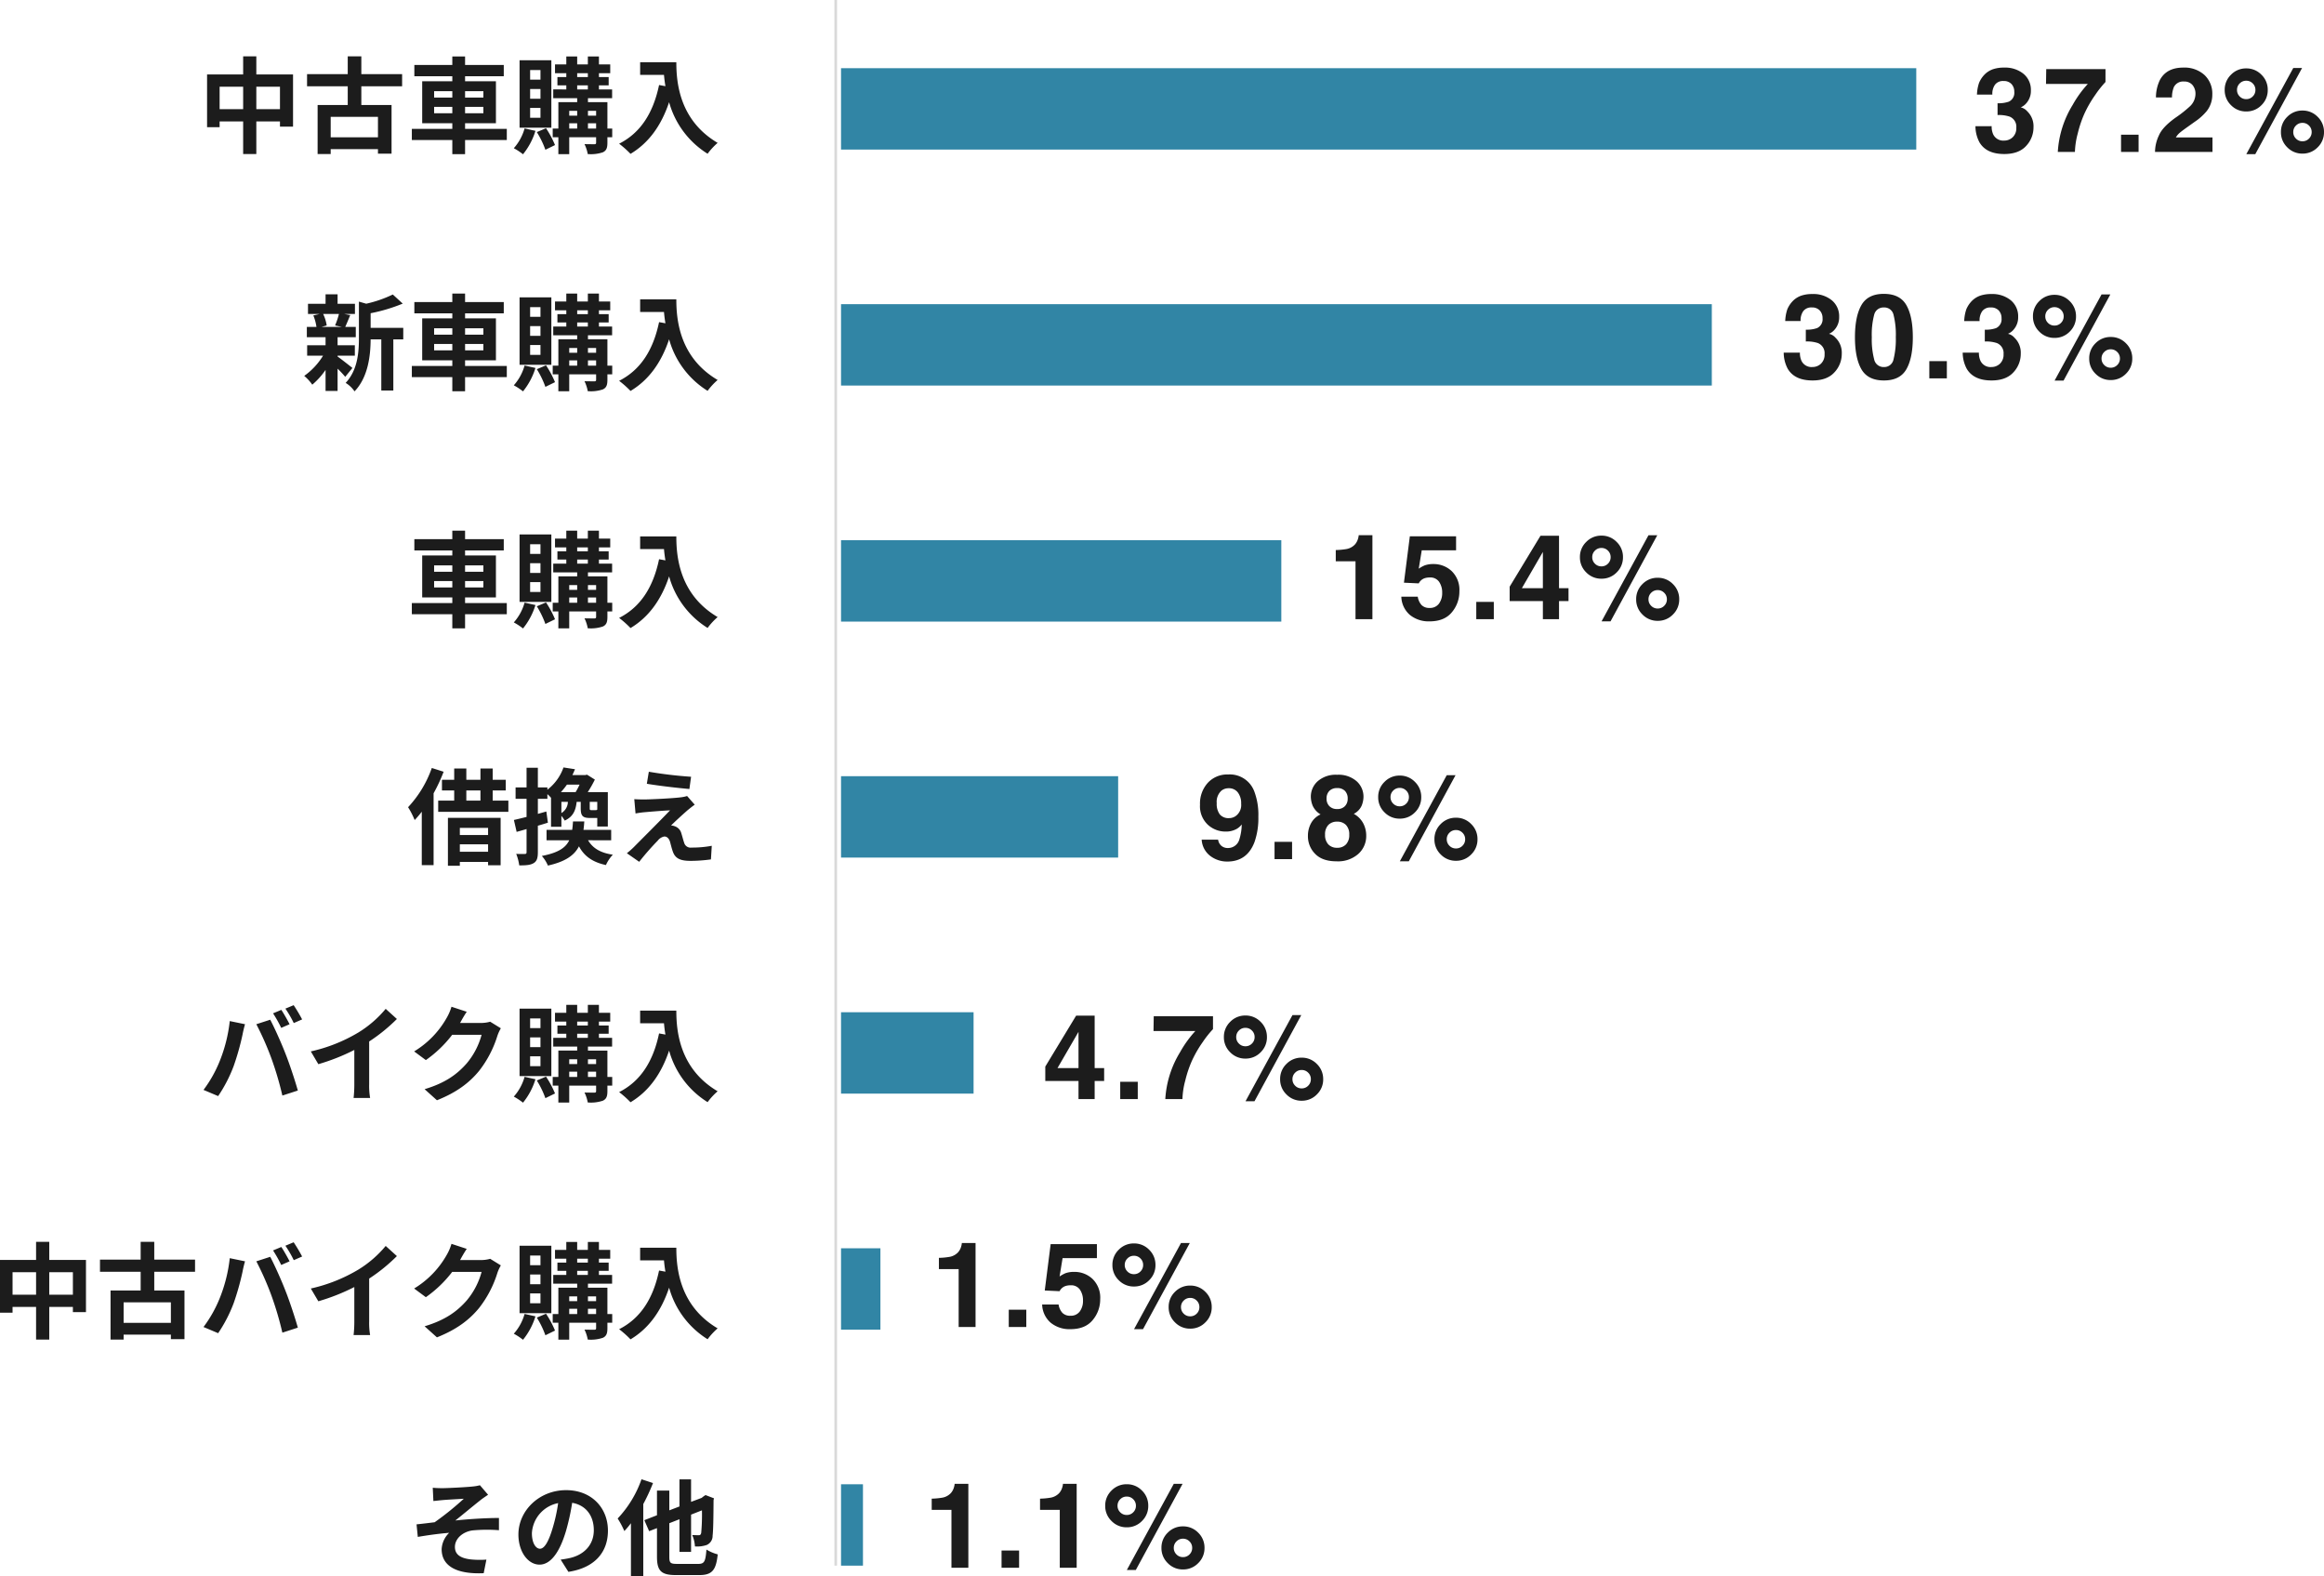
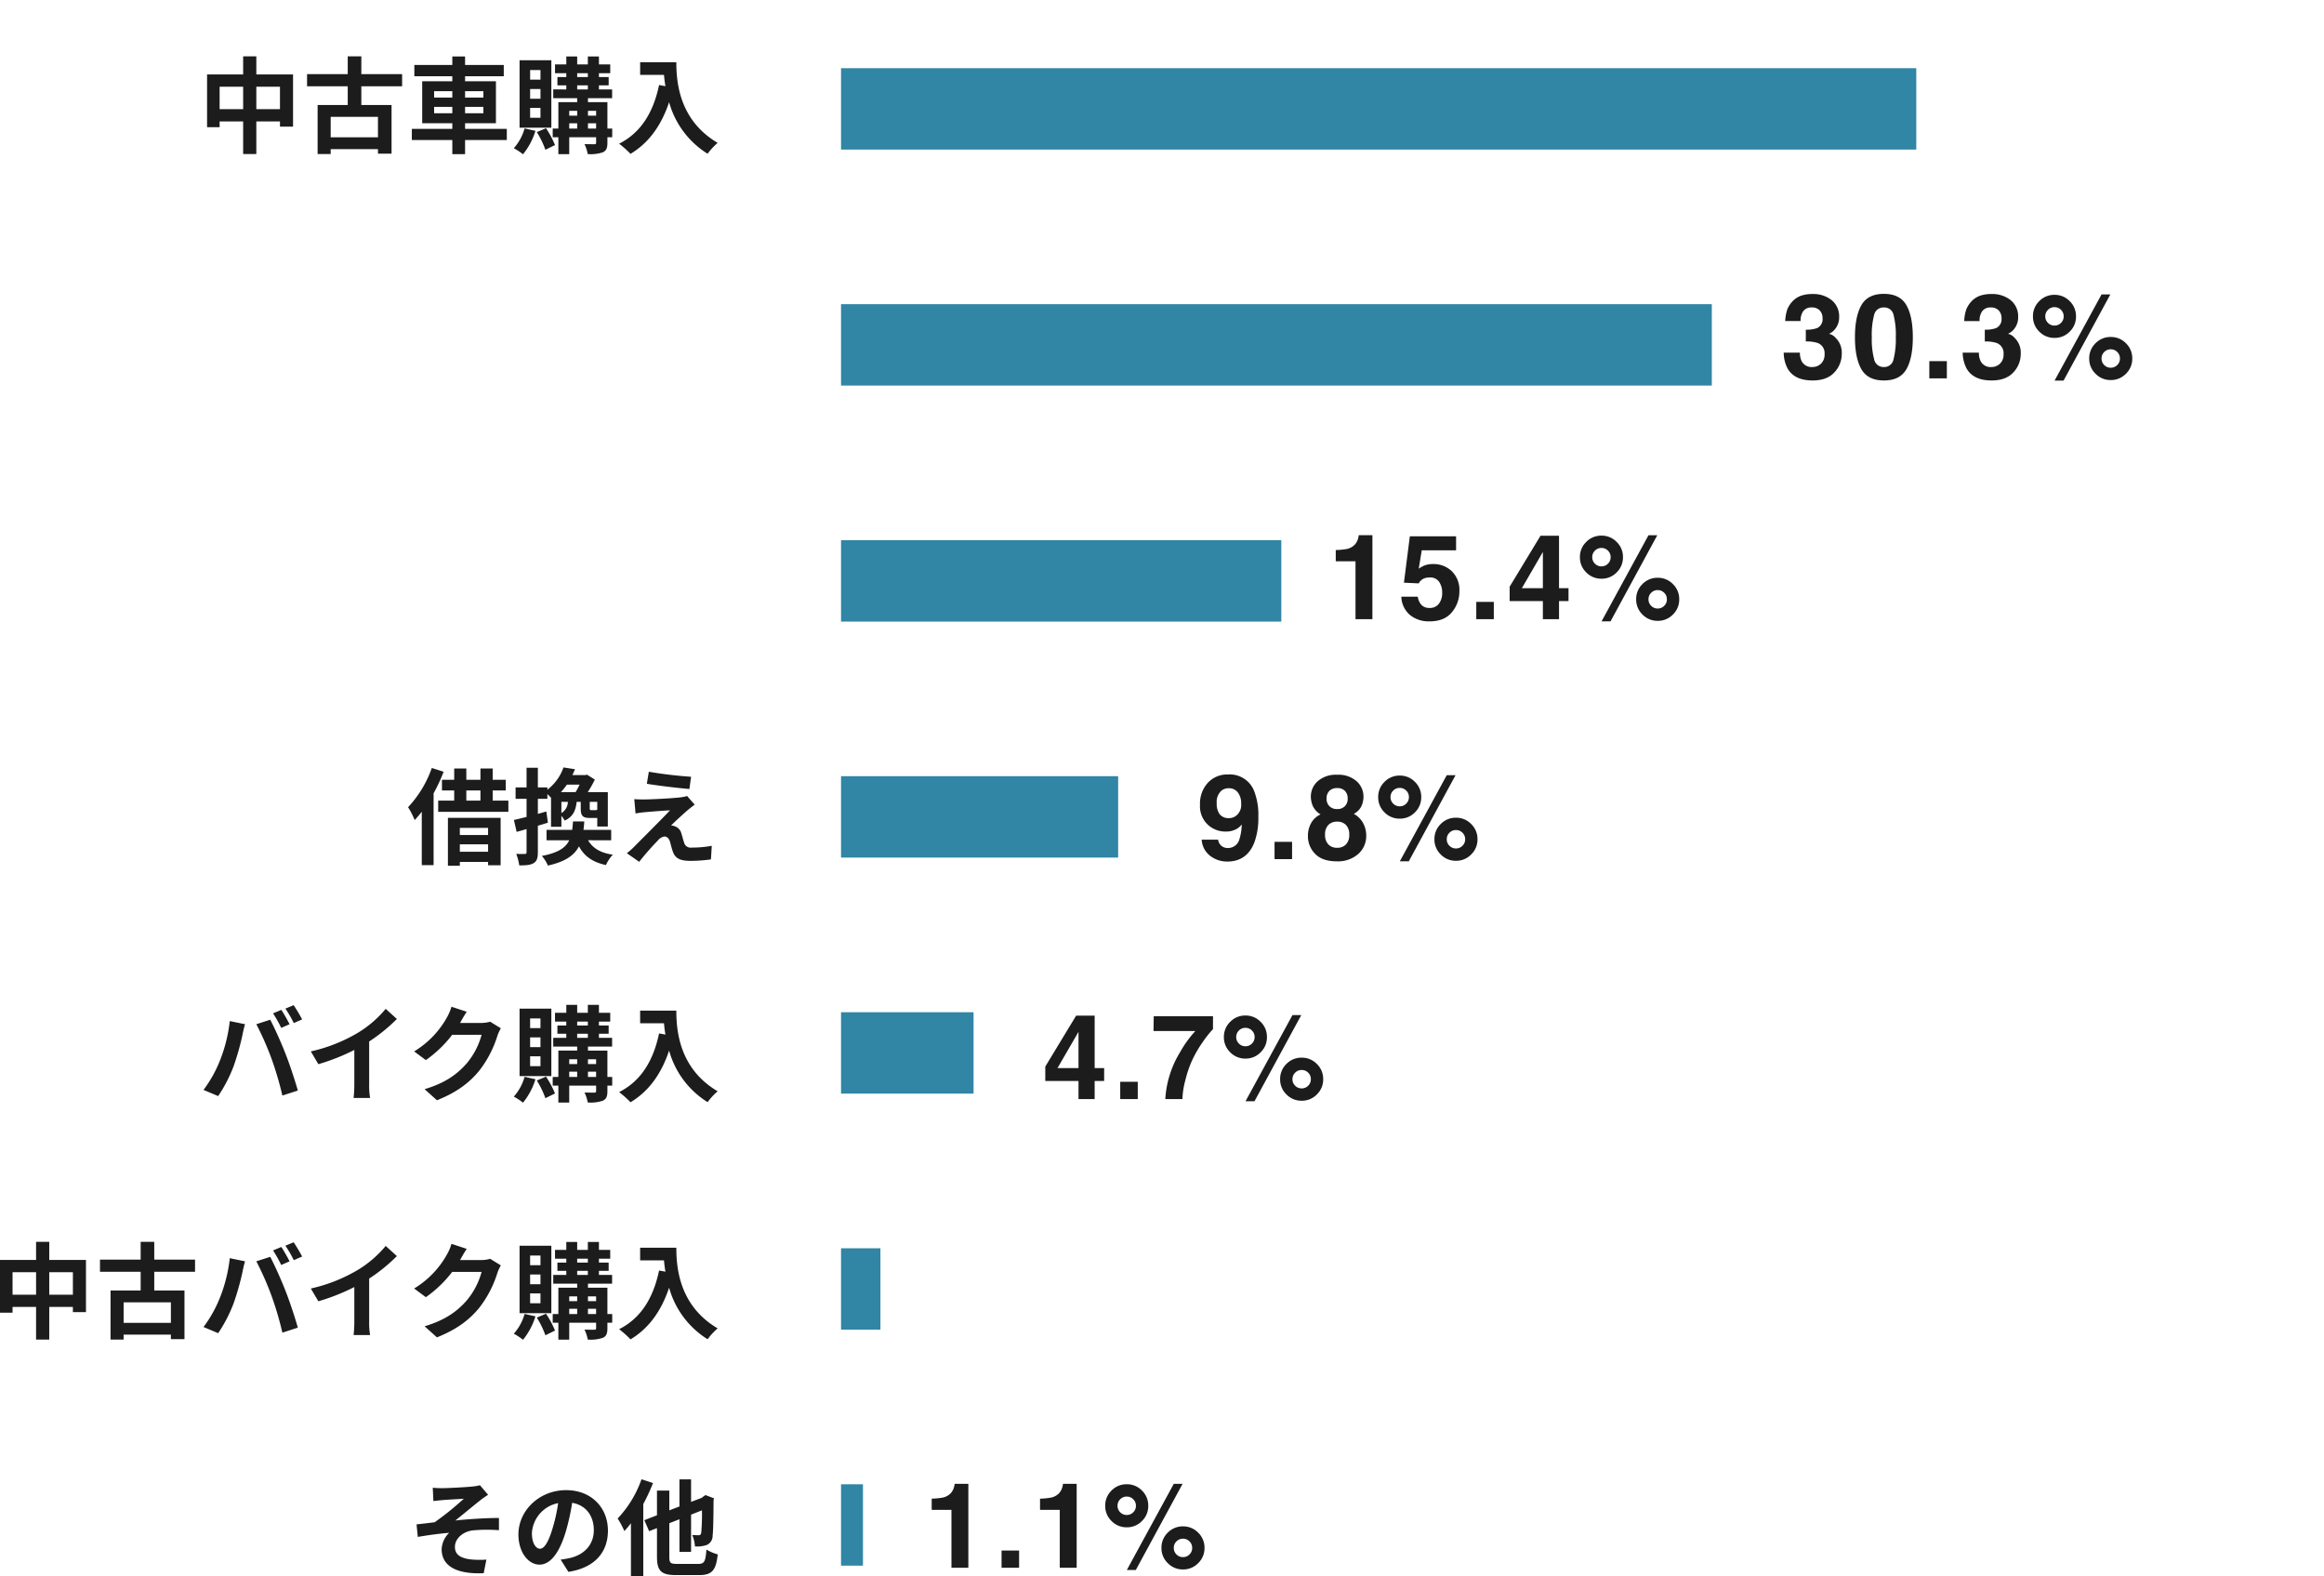
<svg xmlns="http://www.w3.org/2000/svg" width="666.66" height="452.124" viewBox="0 0 666.66 452.124">
  <g data-name="グループ 4614">
-     <path data-name="パス 338" d="M0 246.028V-203" transform="translate(239.734 203)" style="fill:none;stroke:#d9d9d9;stroke-linejoin:round;stroke-width:.75px" />
-   </g>
-   <path data-name="パス 7655" d="M-109.47-19.53a22.424 22.424 0 0 1-1.11 3.3l1.98.42h-5.88l1.5-.42a11.829 11.829 0 0 0-1.02-3.3zm-.39 11.97h4.95v-3h-4.95v-2.31h5.22v-2.94h-3.03c.42-.9.9-2.1 1.44-3.39l-1.74-.33h3.09v-2.91h-4.98v-2.73h-3.45v2.73h-5.04v2.91h3.36l-1.83.42a13.525 13.525 0 0 1 .9 3.3h-2.76v2.94h5.37v2.31h-5.28v3h4.56a19.683 19.683 0 0 1-5.4 5.79 13.185 13.185 0 0 1 2.31 2.52 21.191 21.191 0 0 0 3.81-4.23v6.03h3.45v-6.39a28.075 28.075 0 0 1 2.19 2.34l2.07-2.55c-.69-.54-3.18-2.52-4.26-3.27zm18.84-7.98h-9.36v-4.2a48.615 48.615 0 0 0 9.21-2.76l-2.85-2.61a35 35 0 0 1-7.62 2.64l-2.1-.6v10.41c0 4.14-.36 9.24-3.81 12.9A8.221 8.221 0 0 1-105 2.67c3.96-4.11 4.59-10.44 4.62-14.91h3.06V2.43h3.45v-14.67h2.85zm8.85 6.45v-1.83h5.22v1.83zm0-6.33h5.22v1.83h-5.22zm14.13 0v1.83h-5.25v-1.83zm0 6.33h-5.25v-1.83h5.25zm6.72 4.47h-11.97v-1.62h8.85v-12.03h-8.85v-1.44h11.1v-3.24h-11.1v-2.43h-3.66v2.43h-10.89v3.24h10.89v1.44h-8.64v12.03h8.64v1.62h-11.61v3.21h11.61v4.05h3.66v-4.05h11.97zm9.66-14.1h-2.97v-2.76h2.97zm0 5.46h-2.97v-2.79h2.97zm0 5.46h-2.97v-2.82h2.97zm3.12-16.5h-9.12v19.35h9.12zm-7.68 19.56A14.231 14.231 0 0 1-59.31.93a18.266 18.266 0 0 1 2.64 1.74 19.86 19.86 0 0 0 3.57-6.72zm3.51 1.05a26 26 0 0 1 2.46 5.07l2.76-1.35a27.368 27.368 0 0 0-2.58-4.83zm14.67-1.02v-1.5h2.34v1.5zm-5.37-1.5h2.28v1.5h-2.28zm2.28-3.57v1.38h-2.28v-1.38zm5.43 0v1.38h-2.34v-1.38zm-5.43-7.32h3.06v1.17h-3.06zm0-3.48h3.06v1.11h-3.06zm10.05 15.87h-1.38v-7.56h-5.58v-1.14h6.93v-2.52h-3.78v-1.17h2.79v-2.37h-2.79v-1.11h3.24v-2.52h-3.24v-2.28h-3.18v2.28h-3.06v-2.28h-3.12v2.28h-3.24v2.52h3.24v1.11h-2.55v2.37h2.55v1.17H-48v2.52h6.87v1.14h-5.4v7.56h-1.62v2.49h1.62v4.86h3.12v-4.86h7.71v1.56c0 .33-.12.45-.51.45-.36 0-1.65 0-2.82-.03a10.933 10.933 0 0 1 .93 2.85 10.724 10.724 0 0 0 4.35-.51c.99-.48 1.29-1.23 1.29-2.73v-1.59h1.38zm8.01-19.02v3.63h6.84c.09 1.02.21 2.1.42 3.24l-1.83-.33C-19.29-9.3-22.86-3.51-29.1-.36a28.494 28.494 0 0 1 3.27 2.91c5.22-3.12 8.82-8.1 11.07-14.82A25.348 25.348 0 0 0-3.72 2.52 19.207 19.207 0 0 1-.84-.6c-11.04-6.51-11.85-17.46-11.85-23.13z" transform="translate(206.7 109.574)" style="fill:#1c1c1c" />
+     </g>
  <path data-name="パス 7654" d="M-133.17-10.26v-6.45h6.78v6.45zm-10.53 0v-6.45h6.75v6.45zm10.53-9.96v-5.19h-3.78v5.19h-10.35V-5.1h3.6v-1.65h6.75v9.36h3.78v-9.36h6.78v1.5h3.75v-14.97zm34.89 18.03h-13.56v-5.88h13.56zm6.93-14.64v-3.48h-11.7v-5.1h-3.9v5.1h-11.67v3.48h11.67v5.37h-8.64V2.61h3.75V1.2h13.56v1.29h3.9v-13.95h-8.67v-5.37zm9.18 7.74v-1.83h5.22v1.83zm0-6.33h5.22v1.83h-5.22zm14.13 0v1.83h-5.25v-1.83zm0 6.33h-5.25v-1.83h5.25zm6.72 4.47h-11.97v-1.62h8.85v-12.03h-8.85v-1.44h11.1v-3.24h-11.1v-2.43h-3.66v2.43h-10.89v3.24h10.89v1.44h-8.64v12.03h8.64v1.62h-11.61v3.21h11.61v4.05h3.66v-4.05h11.97zm9.66-14.1h-2.97v-2.76h2.97zm0 5.46h-2.97v-2.79h2.97zm0 5.46h-2.97v-2.82h2.97zm3.12-16.5h-9.12v19.35h9.12zm-7.68 19.56A14.231 14.231 0 0 1-59.31.93a18.266 18.266 0 0 1 2.64 1.74 19.86 19.86 0 0 0 3.57-6.72zm3.51 1.05a26 26 0 0 1 2.46 5.07l2.76-1.35a27.368 27.368 0 0 0-2.58-4.83zm14.67-1.02v-1.5h2.34v1.5zm-5.37-1.5h2.28v1.5h-2.28zm2.28-3.57v1.38h-2.28v-1.38zm5.43 0v1.38h-2.34v-1.38zm-5.43-7.32h3.06v1.17h-3.06zm0-3.48h3.06v1.11h-3.06zm10.05 15.87h-1.38v-7.56h-5.58v-1.14h6.93v-2.52h-3.78v-1.17h2.79v-2.37h-2.79v-1.11h3.24v-2.52h-3.24v-2.28h-3.18v2.28h-3.06v-2.28h-3.12v2.28h-3.24v2.52h3.24v1.11h-2.55v2.37h2.55v1.17H-48v2.52h6.87v1.14h-5.4v7.56h-1.62v2.49h1.62v4.86h3.12v-4.86h7.71v1.56c0 .33-.12.45-.51.45-.36 0-1.65 0-2.82-.03a10.933 10.933 0 0 1 .93 2.85 10.724 10.724 0 0 0 4.35-.51c.99-.48 1.29-1.23 1.29-2.73v-1.59h1.38zm8.01-19.02v3.63h6.84c.09 1.02.21 2.1.42 3.24l-1.83-.33C-19.29-9.3-22.86-3.51-29.1-.36a28.494 28.494 0 0 1 3.27 2.91c5.22-3.12 8.82-8.1 11.07-14.82A25.348 25.348 0 0 0-3.72 2.52 19.207 19.207 0 0 1-.84-.6c-11.04-6.51-11.85-17.46-11.85-23.13z" transform="translate(206.7 41.574)" style="fill:#1c1c1c" />
  <path data-name="パス 7653" d="m-126-23.94-2.37.99a37.952 37.952 0 0 1 2.34 4.17l2.4-1.05c-.57-1.11-1.62-3-2.37-4.11zm3.54-1.35-2.37.99a31.6 31.6 0 0 1 2.4 4.14l2.4-1.05a46.921 46.921 0 0 0-2.43-4.08zm-21.18 15.96a36.144 36.144 0 0 1-4.68 8.34l4.2 1.77a41.247 41.247 0 0 0 4.44-8.58 75.013 75.013 0 0 0 2.55-9.03c.12-.66.45-2.13.72-3l-4.38-.9a43.227 43.227 0 0 1-2.85 11.4zm14.82-.63A92.7 92.7 0 0 1-125.7.63l4.44-1.44c-.84-2.97-2.43-7.77-3.51-10.47-1.11-2.91-3.18-7.53-4.41-9.84l-3.99 1.29a84.038 84.038 0 0 1 4.35 9.87zm28.02-4.92a49.018 49.018 0 0 0 7.95-6.45l-3.21-2.91a31.663 31.663 0 0 1-7.83 6.78 46.089 46.089 0 0 1-13.65 5.43l2.16 3.66a58.654 58.654 0 0 0 10.32-4.08v9.84a33.6 33.6 0 0 1-.21 3.93h4.74a20.625 20.625 0 0 1-.27-3.93zm34.71-5.67a9.62 9.62 0 0 1-2.61.36h-6.03l.09-.15c.36-.66 1.11-2.01 1.83-3.06l-4.38-1.44a14.433 14.433 0 0 1-1.35 3.15 26.415 26.415 0 0 1-9.36 9.66l3.36 2.49a34.2 34.2 0 0 0 7.56-7.26h8.43a21.326 21.326 0 0 1-4.26 8.19c-2.61 2.97-5.94 5.58-12.09 7.41l3.54 3.18C-75.72-.27-72.09-3-69.24-6.48a31.3 31.3 0 0 0 5.22-10.02 12.011 12.011 0 0 1 .99-2.16zm14.43 1.83h-2.97v-2.76h2.97zm0 5.46h-2.97v-2.79h2.97zm0 5.46h-2.97v-2.82h2.97zm3.12-16.5h-9.12v19.35h9.12zm-7.68 19.56A14.231 14.231 0 0 1-59.31.93a18.266 18.266 0 0 1 2.64 1.74 19.86 19.86 0 0 0 3.57-6.72zm3.51 1.05a26 26 0 0 1 2.46 5.07l2.76-1.35a27.368 27.368 0 0 0-2.58-4.83zm14.67-1.02v-1.5h2.34v1.5zm-5.37-1.5h2.28v1.5h-2.28zm2.28-3.57v1.38h-2.28v-1.38zm5.43 0v1.38h-2.34v-1.38zm-5.43-7.32h3.06v1.17h-3.06zm0-3.48h3.06v1.11h-3.06zm10.05 15.87h-1.38v-7.56h-5.58v-1.14h6.93v-2.52h-3.78v-1.17h2.79v-2.37h-2.79v-1.11h3.24v-2.52h-3.24v-2.28h-3.18v2.28h-3.06v-2.28h-3.12v2.28h-3.24v2.52h3.24v1.11h-2.55v2.37h2.55v1.17H-48v2.52h6.87v1.14h-5.4v7.56h-1.62v2.49h1.62v4.86h3.12v-4.86h7.71v1.56c0 .33-.12.45-.51.45-.36 0-1.65 0-2.82-.03a10.933 10.933 0 0 1 .93 2.85 10.724 10.724 0 0 0 4.35-.51c.99-.48 1.29-1.23 1.29-2.73v-1.59h1.38zm8.01-19.02v3.63h6.84c.09 1.02.21 2.1.42 3.24l-1.83-.33C-19.29-9.3-22.86-3.51-29.1-.36a28.494 28.494 0 0 1 3.27 2.91c5.22-3.12 8.82-8.1 11.07-14.82A25.348 25.348 0 0 0-3.72 2.52 19.207 19.207 0 0 1-.84-.6c-11.04-6.51-11.85-17.46-11.85-23.13z" transform="translate(206.7 313.574)" style="fill:#1c1c1c" />
  <path data-name="パス 7652" d="M-82.83-25.32a31.884 31.884 0 0 1-6.81 11.25 22.6 22.6 0 0 1 1.89 3.69 27.568 27.568 0 0 0 2.04-2.4V2.55h3.39v-20.61a47.815 47.815 0 0 0 2.88-6.18zm16.14 17.19v2.04h-8.1v-2.04zm-8.1 6.84v-2.13h8.1v2.13zm-3.42 4.02h3.42V1.62h8.1v.96h3.6v-13.59h-15.12zm5.28-21.6h4.05v2.91h-4.05zm7.56 2.91v-2.91h3.75v-3.06h-3.75v-3.24h-3.51v3.24h-4.05v-3.24h-3.48v3.24h-3.51v3.06h3.51v2.91H-81v3.21h20.13v-3.21zm24.93-4.59a20.927 20.927 0 0 1-1.14 2.16h-4.23a19.586 19.586 0 0 0 1.74-2.16zm5.07 7.11c-.06.18-.18.21-.51.21h-1.17c-.42 0-.48-.06-.48-.57v-1.8h2.16zm-10.29-2.16h1.86a3.823 3.823 0 0 1-1.86 3.21zm-4.32 2.76-2.43.69v-4.32h2.73v-1.35a11.56 11.56 0 0 1 1.05 1.05v8.31h2.97v-3.12a8.155 8.155 0 0 1 .96 1.35c2.4-1.11 3.15-2.91 3.42-5.37h1.17v1.8c0 2.16.48 2.82 2.67 2.82h2.07v2.46h3.03v-9.87h-5.76a34 34 0 0 0 2.04-3.6l-2.25-1.41-.51.12h-3.69c.27-.54.51-1.11.75-1.68l-3.3-.51a13.836 13.836 0 0 1-4.62 6.39v-.66h-2.73v-5.64h-3.24v5.64h-3.15v3.27h3.15v5.19c-1.35.33-2.61.66-3.63.87l.78 3.42c.87-.24 1.86-.51 2.85-.81v6.63c0 .39-.15.51-.51.51a23.65 23.65 0 0 1-2.46-.03 14.564 14.564 0 0 1 .87 3.3c1.98.03 3.24-.09 4.17-.66.9-.57 1.17-1.47 1.17-3.12v-7.59c.96-.27 1.92-.57 2.88-.87zm18.6 8.25v-2.97h-7.95c.12-.78.18-1.59.24-2.43h-3.24c-.06.87-.12 1.68-.24 2.43h-7.35v2.97h6.51c-1.05 2.19-3.21 3.6-7.86 4.5a9.946 9.946 0 0 1 1.74 2.76c4.98-1.11 7.56-2.91 8.91-5.52 1.5 2.79 3.84 4.53 7.74 5.37A10.493 10.493 0 0 1-30.9-.45c-3.57-.51-5.79-1.89-7.11-4.14zm10.8-19.65-.57 3.45c3.54.6 9.09 1.23 12.21 1.5l.48-3.51a118.681 118.681 0 0 1-12.12-1.44zm13.17 9.45-2.19-2.49a9.536 9.536 0 0 1-1.68.36c-2.46.33-9.21.63-10.62.63-1.08 0-2.16-.03-2.85-.09l.36 4.11c.63-.12 1.53-.27 2.55-.36 1.71-.15 5.25-.45 7.35-.54-2.73 2.88-8.79 8.91-10.32 10.47a22.7 22.7 0 0 1-2.07 1.83l3.54 2.46a74.185 74.185 0 0 1 5.31-6.06 3.076 3.076 0 0 1 1.92-1.2c.6 0 1.23.39 1.59 1.44.21.75.54 2.13.87 3 .72 1.95 2.25 2.55 5.07 2.55A43.482 43.482 0 0 0-2.76.9l.24-3.9a30.788 30.788 0 0 1-5.82.51 1.887 1.887 0 0 1-2.1-1.38c-.27-.75-.54-1.89-.81-2.7a2.892 2.892 0 0 0-1.83-2.01 3.086 3.086 0 0 0-1.11-.24c.69-.75 3.48-3.3 4.83-4.47.54-.42 1.17-.96 1.95-1.5z" transform="translate(206.7 245.574)" style="fill:#1c1c1c" />
  <path data-name="パス 7651" d="M-192.57-10.26v-6.45h6.78v6.45zm-10.53 0v-6.45h6.75v6.45zm10.53-9.96v-5.19h-3.78v5.19h-10.35V-5.1h3.6v-1.65h6.75v9.36h3.78v-9.36h6.78v1.5h3.75v-14.97zm34.89 18.03h-13.56v-5.88h13.56zm6.93-14.64v-3.48h-11.7v-5.1h-3.9v5.1h-11.67v3.48h11.67v5.37h-8.64V2.61h3.75V1.2h13.56v1.29h3.9v-13.95h-8.67v-5.37zm24.75-7.11-2.37.99a37.952 37.952 0 0 1 2.34 4.17l2.4-1.05c-.57-1.11-1.62-3-2.37-4.11zm3.54-1.35-2.37.99a31.6 31.6 0 0 1 2.4 4.14l2.4-1.05a46.921 46.921 0 0 0-2.43-4.08zm-21.18 15.96a36.144 36.144 0 0 1-4.68 8.34l4.2 1.77a41.247 41.247 0 0 0 4.44-8.58 75.013 75.013 0 0 0 2.55-9.03c.12-.66.45-2.13.72-3l-4.38-.9a43.227 43.227 0 0 1-2.85 11.4zm14.82-.63A92.7 92.7 0 0 1-125.7.63l4.44-1.44c-.84-2.97-2.43-7.77-3.51-10.47-1.11-2.91-3.18-7.53-4.41-9.84l-3.99 1.29a84.038 84.038 0 0 1 4.35 9.87zm28.02-4.92a49.018 49.018 0 0 0 7.95-6.45l-3.21-2.91a31.663 31.663 0 0 1-7.83 6.78 46.089 46.089 0 0 1-13.65 5.43l2.16 3.66a58.654 58.654 0 0 0 10.32-4.08v9.84a33.6 33.6 0 0 1-.21 3.93h4.74a20.625 20.625 0 0 1-.27-3.93zm34.71-5.67a9.62 9.62 0 0 1-2.61.36h-6.03l.09-.15c.36-.66 1.11-2.01 1.83-3.06l-4.38-1.44a14.433 14.433 0 0 1-1.35 3.15 26.415 26.415 0 0 1-9.36 9.66l3.36 2.49a34.2 34.2 0 0 0 7.56-7.26h8.43a21.326 21.326 0 0 1-4.26 8.19c-2.61 2.97-5.94 5.58-12.09 7.41l3.54 3.18C-75.72-.27-72.09-3-69.24-6.48a31.3 31.3 0 0 0 5.22-10.02 12.011 12.011 0 0 1 .99-2.16zm14.43 1.83h-2.97v-2.76h2.97zm0 5.46h-2.97v-2.79h2.97zm0 5.46h-2.97v-2.82h2.97zm3.12-16.5h-9.12v19.35h9.12zm-7.68 19.56A14.231 14.231 0 0 1-59.31.93a18.266 18.266 0 0 1 2.64 1.74 19.86 19.86 0 0 0 3.57-6.72zm3.51 1.05a26 26 0 0 1 2.46 5.07l2.76-1.35a27.368 27.368 0 0 0-2.58-4.83zm14.67-1.02v-1.5h2.34v1.5zm-5.37-1.5h2.28v1.5h-2.28zm2.28-3.57v1.38h-2.28v-1.38zm5.43 0v1.38h-2.34v-1.38zm-5.43-7.32h3.06v1.17h-3.06zm0-3.48h3.06v1.11h-3.06zm10.05 15.87h-1.38v-7.56h-5.58v-1.14h6.93v-2.52h-3.78v-1.17h2.79v-2.37h-2.79v-1.11h3.24v-2.52h-3.24v-2.28h-3.18v2.28h-3.06v-2.28h-3.12v2.28h-3.24v2.52h3.24v1.11h-2.55v2.37h2.55v1.17H-48v2.52h6.87v1.14h-5.4v7.56h-1.62v2.49h1.62v4.86h3.12v-4.86h7.71v1.56c0 .33-.12.45-.51.45-.36 0-1.65 0-2.82-.03a10.933 10.933 0 0 1 .93 2.85 10.724 10.724 0 0 0 4.35-.51c.99-.48 1.29-1.23 1.29-2.73v-1.59h1.38zm8.01-19.02v3.63h6.84c.09 1.02.21 2.1.42 3.24l-1.83-.33C-19.29-9.3-22.86-3.51-29.1-.36a28.494 28.494 0 0 1 3.27 2.91c5.22-3.12 8.82-8.1 11.07-14.82A25.348 25.348 0 0 0-3.72 2.52 19.207 19.207 0 0 1-.84-.6c-11.04-6.51-11.85-17.46-11.85-23.13z" transform="translate(206.7 381.574)" style="fill:#1c1c1c" />
-   <path data-name="パス 7650" d="M-82.17-9.09v-1.83h5.22v1.83zm0-6.33h5.22v1.83h-5.22zm14.13 0v1.83h-5.25v-1.83zm0 6.33h-5.25v-1.83h5.25zm6.72 4.47h-11.97v-1.62h8.85v-12.03h-8.85v-1.44h11.1v-3.24h-11.1v-2.43h-3.66v2.43h-10.89v3.24h10.89v1.44h-8.64v12.03h8.64v1.62h-11.61v3.21h11.61v4.05h3.66v-4.05h11.97zm9.66-14.1h-2.97v-2.76h2.97zm0 5.46h-2.97v-2.79h2.97zm0 5.46h-2.97v-2.82h2.97zm3.12-16.5h-9.12v19.35h9.12zm-7.68 19.56A14.231 14.231 0 0 1-59.31.93a18.266 18.266 0 0 1 2.64 1.74 19.86 19.86 0 0 0 3.57-6.72zm3.51 1.05a26 26 0 0 1 2.46 5.07l2.76-1.35a27.368 27.368 0 0 0-2.58-4.83zm14.67-1.02v-1.5h2.34v1.5zm-5.37-1.5h2.28v1.5h-2.28zm2.28-3.57v1.38h-2.28v-1.38zm5.43 0v1.38h-2.34v-1.38zm-5.43-7.32h3.06v1.17h-3.06zm0-3.48h3.06v1.11h-3.06zm10.05 15.87h-1.38v-7.56h-5.58v-1.14h6.93v-2.52h-3.78v-1.17h2.79v-2.37h-2.79v-1.11h3.24v-2.52h-3.24v-2.28h-3.18v2.28h-3.06v-2.28h-3.12v2.28h-3.24v2.52h3.24v1.11h-2.55v2.37h2.55v1.17H-48v2.52h6.87v1.14h-5.4v7.56h-1.62v2.49h1.62v4.86h3.12v-4.86h7.71v1.56c0 .33-.12.45-.51.45-.36 0-1.65 0-2.82-.03a10.933 10.933 0 0 1 .93 2.85 10.724 10.724 0 0 0 4.35-.51c.99-.48 1.29-1.23 1.29-2.73v-1.59h1.38zm8.01-19.02v3.63h6.84c.09 1.02.21 2.1.42 3.24l-1.83-.33C-19.29-9.3-22.86-3.51-29.1-.36a28.494 28.494 0 0 1 3.27 2.91c5.22-3.12 8.82-8.1 11.07-14.82A25.348 25.348 0 0 0-3.72 2.52 19.207 19.207 0 0 1-.84-.6c-11.04-6.51-11.85-17.46-11.85-23.13z" transform="translate(206.7 177.574)" style="fill:#1c1c1c" />
  <path data-name="パス 7649" d="m-82.56-22.89.18 3.81c.93-.09 1.92-.21 2.67-.27 1.2-.12 4.86-.3 6.06-.39a84.165 84.165 0 0 1-8.37 6.75c-1.53.18-3.6.45-5.19.6l.36 3.6c2.97-.51 6.3-.96 9-1.17a6.946 6.946 0 0 0-2.16 4.68c0 4.95 4.44 7.23 12.06 6.9l.78-3.9a25.87 25.87 0 0 1-4.53-.06c-2.67-.33-4.5-1.23-4.5-3.57 0-2.43 2.28-4.35 5.01-4.74a44.8 44.8 0 0 1 7.62-.06v-3.51c-3.63 0-8.52.3-12.51.72 2.01-1.59 4.95-4.05 7.08-5.73.6-.51 1.71-1.23 2.31-1.65l-2.34-2.73a11.652 11.652 0 0 1-2.07.36c-1.8.21-7.38.48-8.64.48-1.02 0-1.89-.03-2.82-.12zM-51.81-5.4c-1.11 0-2.31-1.47-2.31-4.47a9.315 9.315 0 0 1 7.53-8.61 47.687 47.687 0 0 1-1.59 7.2c-1.2 4.02-2.4 5.88-3.63 5.88zm8.16 6.63c7.5-1.14 11.34-5.58 11.34-11.82 0-6.48-4.65-11.61-12-11.61-7.71 0-13.68 5.88-13.68 12.72 0 5.01 2.79 8.64 6.06 8.64 3.24 0 5.82-3.66 7.59-9.66a64.564 64.564 0 0 0 1.77-8.07c3.99.69 6.21 3.75 6.21 7.86 0 4.32-2.94 7.05-6.75 7.95-.78.18-1.62.33-2.76.48zm20.97-26.55a31.5 31.5 0 0 1-6.84 11.25 24.781 24.781 0 0 1 1.92 3.6 24.851 24.851 0 0 0 1.89-2.25V2.55h3.54v-20.76a54.5 54.5 0 0 0 2.79-6.03zm10.2 24.27c-1.92 0-2.22-.27-2.22-2.07v-9.6l2.91-1.14v9.36h3.33v-10.68l3.12-1.23a58.641 58.641 0 0 1-.21 6.45c-.12.57-.33.69-.75.69-.33 0-1.17-.03-1.83-.06a9.512 9.512 0 0 1 .78 3.27 8.516 8.516 0 0 0 3.39-.42 2.839 2.839 0 0 0 1.68-2.7c.18-1.32.24-4.92.27-10.14l.12-.54-2.43-.93-.66.45-.45.36-3.03 1.14v-6.45h-3.33v7.77l-2.91 1.11v-5.67h-3.54V-15l-3.63 1.41 1.38 3.15 2.25-.87v8.19c0 4.11 1.23 5.28 5.49 5.28h6.63c3.78 0 4.83-1.5 5.31-5.94a12.411 12.411 0 0 1-3.24-1.38c-.27 3.39-.57 4.11-2.34 4.11z" transform="translate(206.7 449.574)" style="fill:#1c1c1c" />
  <path data-name="パス 7648" d="M-45.378-7.388A5.412 5.412 0 0 0-44.913-5a3.185 3.185 0 0 0 3.138 1.743 3.477 3.477 0 0 0 2.432-.955 3.547 3.547 0 0 0 1.038-2.748 3.1 3.1 0 0 0-1.926-3.171 9.776 9.776 0 0 0-3.453-.448v-3.387a8.959 8.959 0 0 0 3.221-.448 2.769 2.769 0 0 0 1.577-2.822 3.154 3.154 0 0 0-.805-2.241 2.947 2.947 0 0 0-2.266-.863 2.868 2.868 0 0 0-2.465 1.063 4.508 4.508 0 0 0-.755 2.839h-4.416a11.874 11.874 0 0 1 .614-3.4 7.66 7.66 0 0 1 1.826-2.606 6.362 6.362 0 0 1 2.208-1.295 9.555 9.555 0 0 1 3.138-.448 8.35 8.35 0 0 1 5.57 1.785 5.944 5.944 0 0 1 2.117 4.79 5.3 5.3 0 0 1-1.262 3.586 4.309 4.309 0 0 1-1.66 1.245 3.415 3.415 0 0 1 1.859 1.112 5.94 5.94 0 0 1 1.81 4.582 7.717 7.717 0 0 1-2.117 5.371Q-37.608.6-41.759.6q-5.113 0-7.105-3.337a9.9 9.9 0 0 1-1.162-4.648zM-24.76-11.8a22.675 22.675 0 0 0 .681 6.35 2.74 2.74 0 0 0 2.789 2.2 2.7 2.7 0 0 0 2.764-2.2 23.5 23.5 0 0 0 .656-6.35 23.233 23.233 0 0 0-.656-6.441 2.679 2.679 0 0 0-2.764-2.092 2.718 2.718 0 0 0-2.789 2.092 22.422 22.422 0 0 0-.681 6.441zm3.47-12.435q4.6 0 6.45 3.237t1.851 9.2q0 5.96-1.851 9.181T-21.29.6q-4.6 0-6.45-3.221t-1.851-9.179q0-5.96 1.851-9.2t6.45-3.238zM-8.259-4.947h5.03V0h-5.03zM5.967-7.388A5.412 5.412 0 0 0 6.432-5a3.185 3.185 0 0 0 3.137 1.746A3.477 3.477 0 0 0 12-4.208a3.547 3.547 0 0 0 1.038-2.748 3.1 3.1 0 0 0-1.926-3.171 9.776 9.776 0 0 0-3.453-.448v-3.387a8.959 8.959 0 0 0 3.221-.448 2.769 2.769 0 0 0 1.577-2.822 3.154 3.154 0 0 0-.805-2.241 2.946 2.946 0 0 0-2.266-.863 2.868 2.868 0 0 0-2.465 1.063 4.508 4.508 0 0 0-.755 2.839H1.75a11.874 11.874 0 0 1 .614-3.4A7.66 7.66 0 0 1 4.19-22.44a6.362 6.362 0 0 1 2.21-1.3 9.555 9.555 0 0 1 3.138-.448 8.35 8.35 0 0 1 5.57 1.785 5.944 5.944 0 0 1 2.117 4.79 5.3 5.3 0 0 1-1.262 3.586 4.309 4.309 0 0 1-1.66 1.245 3.415 3.415 0 0 1 1.859 1.112 5.94 5.94 0 0 1 1.81 4.582 7.717 7.717 0 0 1-2.117 5.371Q13.736.6 9.586.6 4.473.6 2.481-2.739a9.9 9.9 0 0 1-1.163-4.649zm21.68-7.753a2.544 2.544 0 0 0 1.868-.772 2.544 2.544 0 0 0 .772-1.868 2.544 2.544 0 0 0-.772-1.868 2.544 2.544 0 0 0-1.868-.772 2.544 2.544 0 0 0-1.868.772 2.544 2.544 0 0 0-.772 1.868 2.544 2.544 0 0 0 .772 1.868 2.544 2.544 0 0 0 1.868.772zm6.176-2.64a5.964 5.964 0 0 1-1.8 4.366 5.942 5.942 0 0 1-4.375 1.81 5.95 5.95 0 0 1-4.366-1.81 5.95 5.95 0 0 1-1.81-4.366 5.95 5.95 0 0 1 1.81-4.366 5.95 5.95 0 0 1 4.366-1.81 5.95 5.95 0 0 1 4.366 1.81 5.95 5.95 0 0 1 1.809 4.367zm12.6 12.086a2.544 2.544 0 0 0-.772-1.868 2.544 2.544 0 0 0-1.868-.772 2.544 2.544 0 0 0-1.868.772 2.544 2.544 0 0 0-.772 1.868 2.544 2.544 0 0 0 .772 1.868 2.544 2.544 0 0 0 1.868.772 2.544 2.544 0 0 0 1.868-.772 2.544 2.544 0 0 0 .773-1.867zm3.536 0a5.95 5.95 0 0 1-1.81 4.366 5.95 5.95 0 0 1-4.365 1.81 5.95 5.95 0 0 1-4.366-1.81 5.95 5.95 0 0 1-1.81-4.366 5.942 5.942 0 0 1 1.81-4.375 5.964 5.964 0 0 1 4.366-1.8 5.95 5.95 0 0 1 4.366 1.81 5.95 5.95 0 0 1 1.81 4.366zm-8.815-18.377h2.523L30.254.631H27.68z" transform="translate(561.7 108.516)" style="fill:#1c1c1c" />
-   <path data-name="パス 7647" d="M-45.378-7.388A5.412 5.412 0 0 0-44.913-5a3.185 3.185 0 0 0 3.138 1.743 3.477 3.477 0 0 0 2.432-.955 3.547 3.547 0 0 0 1.038-2.748 3.1 3.1 0 0 0-1.926-3.171 9.776 9.776 0 0 0-3.453-.448v-3.387a8.959 8.959 0 0 0 3.221-.448 2.769 2.769 0 0 0 1.577-2.822 3.154 3.154 0 0 0-.805-2.241 2.947 2.947 0 0 0-2.266-.863 2.868 2.868 0 0 0-2.465 1.063 4.508 4.508 0 0 0-.755 2.839h-4.416a11.874 11.874 0 0 1 .614-3.4 7.66 7.66 0 0 1 1.826-2.606 6.362 6.362 0 0 1 2.208-1.295 9.555 9.555 0 0 1 3.138-.448 8.35 8.35 0 0 1 5.57 1.785 5.944 5.944 0 0 1 2.117 4.79 5.3 5.3 0 0 1-1.262 3.586 4.309 4.309 0 0 1-1.66 1.245 3.415 3.415 0 0 1 1.859 1.112 5.94 5.94 0 0 1 1.81 4.582 7.717 7.717 0 0 1-2.117 5.371Q-37.608.6-41.759.6q-5.113 0-7.105-3.337a9.9 9.9 0 0 1-1.162-4.648zm32.654-12.667a29.892 29.892 0 0 0-2.955 3.727 32.92 32.92 0 0 0-3.171 5.537 32.956 32.956 0 0 0-1.826 5.479A22.748 22.748 0 0 0-21.489 0H-26.4a28.931 28.931 0 0 1 4.25-13.464 31.8 31.8 0 0 1 4.366-6.043h-12l.066-4.25h17zm4.465 15.108h5.03V0h-5.03zM1.485 0A11.311 11.311 0 0 1 2.6-4.731q1.013-2.407 4.781-5.1a35.063 35.063 0 0 0 4.233-3.354 4.956 4.956 0 0 0 1.478-3.453 3.825 3.825 0 0 0-.847-2.54 2.982 2.982 0 0 0-2.424-1.013 2.956 2.956 0 0 0-2.938 1.61 7.987 7.987 0 0 0-.531 2.955H1.75a11.63 11.63 0 0 1 1.112-4.964q1.893-3.6 6.724-3.6a8.526 8.526 0 0 1 6.076 2.117 7.319 7.319 0 0 1 2.258 5.6 7.585 7.585 0 0 1-1.594 4.748 15.878 15.878 0 0 1-3.436 3.076L11-7.3Q9.221-6.043 8.565-5.479a5.352 5.352 0 0 0-1.1 1.312H17.97V0zm26.162-15.141a2.544 2.544 0 0 0 1.868-.772 2.544 2.544 0 0 0 .772-1.868 2.544 2.544 0 0 0-.772-1.868 2.544 2.544 0 0 0-1.868-.772 2.544 2.544 0 0 0-1.868.772 2.544 2.544 0 0 0-.772 1.868 2.544 2.544 0 0 0 .772 1.868 2.544 2.544 0 0 0 1.868.772zm6.176-2.64a5.964 5.964 0 0 1-1.8 4.366 5.942 5.942 0 0 1-4.375 1.81 5.95 5.95 0 0 1-4.366-1.81 5.95 5.95 0 0 1-1.81-4.366 5.95 5.95 0 0 1 1.81-4.366 5.95 5.95 0 0 1 4.366-1.81 5.95 5.95 0 0 1 4.366 1.81 5.95 5.95 0 0 1 1.809 4.367zm12.6 12.086a2.544 2.544 0 0 0-.772-1.868 2.544 2.544 0 0 0-1.868-.772 2.544 2.544 0 0 0-1.868.772 2.544 2.544 0 0 0-.772 1.868 2.544 2.544 0 0 0 .772 1.868 2.544 2.544 0 0 0 1.868.772 2.544 2.544 0 0 0 1.868-.772 2.544 2.544 0 0 0 .773-1.867zm3.536 0a5.95 5.95 0 0 1-1.81 4.366 5.95 5.95 0 0 1-4.365 1.81 5.95 5.95 0 0 1-4.366-1.81 5.95 5.95 0 0 1-1.81-4.366 5.942 5.942 0 0 1 1.81-4.375 5.964 5.964 0 0 1 4.366-1.8 5.95 5.95 0 0 1 4.366 1.81 5.95 5.95 0 0 1 1.81 4.366zm-8.815-18.377h2.523L30.254.631H27.68z" transform="translate(616.7 43.574)" style="fill:#1c1c1c" />
  <path data-name="パス 7646" d="M-23.008-5.18h-2.722V0h-4.632v-5.18h-9.529v-4.133l8.849-14.609h5.313v15.04h2.723zm-7.354-3.7v-10.394l-6.027 10.392zm11.968 3.935h5.03V0h-5.03zm26.611-15.11a29.891 29.891 0 0 0-2.955 3.727 32.92 32.92 0 0 0-3.171 5.537A32.956 32.956 0 0 0 .265-5.312 22.748 22.748 0 0 0-.549 0h-4.914a28.931 28.931 0 0 1 4.25-13.464 31.8 31.8 0 0 1 4.366-6.043h-12l.066-4.25h17zm9.3 4.914a2.544 2.544 0 0 0 1.868-.772 2.544 2.544 0 0 0 .772-1.868 2.544 2.544 0 0 0-.772-1.868 2.544 2.544 0 0 0-1.868-.772 2.544 2.544 0 0 0-1.868.772 2.544 2.544 0 0 0-.772 1.868 2.544 2.544 0 0 0 .772 1.868 2.544 2.544 0 0 0 1.864.772zm6.176-2.64a5.964 5.964 0 0 1-1.8 4.366 5.942 5.942 0 0 1-4.375 1.81 5.95 5.95 0 0 1-4.366-1.81 5.95 5.95 0 0 1-1.81-4.366 5.95 5.95 0 0 1 1.81-4.366 5.95 5.95 0 0 1 4.366-1.81 5.95 5.95 0 0 1 4.366 1.81 5.95 5.95 0 0 1 1.804 4.367zm12.6 12.086a2.544 2.544 0 0 0-.772-1.868 2.544 2.544 0 0 0-1.868-.772 2.544 2.544 0 0 0-1.868.772 2.544 2.544 0 0 0-.772 1.868 2.544 2.544 0 0 0 .772 1.868 2.544 2.544 0 0 0 1.868.772 2.544 2.544 0 0 0 1.868-.772 2.544 2.544 0 0 0 .768-1.867zm3.536 0a5.95 5.95 0 0 1-1.81 4.366 5.95 5.95 0 0 1-4.37 1.81 5.95 5.95 0 0 1-4.366-1.81 5.95 5.95 0 0 1-1.81-4.366 5.942 5.942 0 0 1 1.81-4.375 5.964 5.964 0 0 1 4.366-1.8 5.95 5.95 0 0 1 4.366 1.81 5.95 5.95 0 0 1 1.81 4.366zM31.01-24.072h2.523L20.119.631h-2.573z" transform="translate(339.741 315.207)" style="fill:#1c1c1c" />
  <path data-name="パス 7645" d="M-39.775-15.605a8.83 8.83 0 0 1 2.233-6.267 7.563 7.563 0 0 1 5.8-2.4 7.5 7.5 0 0 1 7.542 4.865 18.94 18.94 0 0 1 1.162 7.255 20.644 20.644 0 0 1-1.112 7.288Q-26.278.7-31.956.7A7.957 7.957 0 0 1-36.82-.9a6.316 6.316 0 0 1-2.474-4.673h4.715a2.848 2.848 0 0 0 .9 1.727 2.776 2.776 0 0 0 1.942.664 3.376 3.376 0 0 0 3.287-2.59 15.11 15.11 0 0 0 .647-4.167A5.116 5.116 0 0 1-29.184-8.7a6.254 6.254 0 0 1-3.271.8 7.438 7.438 0 0 1-5.1-1.984 7.263 7.263 0 0 1-2.22-5.721zm8.351 3.852a3.308 3.308 0 0 0 1.843-.564 3.9 3.9 0 0 0 1.61-3.569 5.045 5.045 0 0 0-.955-3.237 3.165 3.165 0 0 0-2.615-1.2 3.249 3.249 0 0 0-2.075.681 4.3 4.3 0 0 0-1.361 3.6 5.011 5.011 0 0 0 .872 3.212 3.254 3.254 0 0 0 2.68 1.076zm13.031 6.807h5.03V0h-5.03zM-3.9-6.989a3.866 3.866 0 0 0 .921 2.756 3.329 3.329 0 0 0 2.548.979 3.329 3.329 0 0 0 2.548-.979 3.866 3.866 0 0 0 .921-2.756 3.832 3.832 0 0 0-.938-2.8 3.388 3.388 0 0 0-2.532-.955 3.388 3.388 0 0 0-2.532.955 3.832 3.832 0 0 0-.936 2.8zm-4.914.315a7.373 7.373 0 0 1 .921-3.669 5.836 5.836 0 0 1 2.7-2.474 5.617 5.617 0 0 1-2.266-2.515 7.047 7.047 0 0 1-.523-2.532 5.909 5.909 0 0 1 1.972-4.473 7.847 7.847 0 0 1 5.578-1.851 7.847 7.847 0 0 1 5.578 1.851 5.909 5.909 0 0 1 1.976 4.474 7.047 7.047 0 0 1-.522 2.531 4.835 4.835 0 0 1-2.266 2.349 6.671 6.671 0 0 1 2.673 2.64 7.535 7.535 0 0 1 .9 3.669A6.864 6.864 0 0 1 5.652-1.5 8.768 8.768 0 0 1-.632.631q-4.034 0-6.109-2.131a7.143 7.143 0 0 1-2.075-5.174zm5.344-10.658a2.947 2.947 0 0 0 .805 2.142 2.966 2.966 0 0 0 2.233.83 2.933 2.933 0 0 0 2.232-.83 2.982 2.982 0 0 0 .789-2.142 3.055 3.055 0 0 0-.789-2.233 2.984 2.984 0 0 0-2.232-.805 3.018 3.018 0 0 0-2.233.805 3.018 3.018 0 0 0-.805 2.233zm20.983 2.191a2.544 2.544 0 0 0 1.868-.772 2.544 2.544 0 0 0 .772-1.868 2.544 2.544 0 0 0-.772-1.868 2.544 2.544 0 0 0-1.868-.772 2.544 2.544 0 0 0-1.868.772 2.544 2.544 0 0 0-.772 1.868 2.544 2.544 0 0 0 .772 1.868 2.544 2.544 0 0 0 1.868.772zm6.176-2.64a5.964 5.964 0 0 1-1.8 4.366 5.942 5.942 0 0 1-4.375 1.81 5.95 5.95 0 0 1-4.366-1.81 5.95 5.95 0 0 1-1.81-4.366 5.95 5.95 0 0 1 1.81-4.366 5.95 5.95 0 0 1 4.366-1.81 5.95 5.95 0 0 1 4.366 1.81 5.95 5.95 0 0 1 1.808 4.367zm12.6 12.086a2.544 2.544 0 0 0-.772-1.868 2.544 2.544 0 0 0-1.868-.772 2.544 2.544 0 0 0-1.868.772 2.544 2.544 0 0 0-.772 1.868 2.544 2.544 0 0 0 .772 1.868 2.544 2.544 0 0 0 1.868.772 2.544 2.544 0 0 0 1.868-.772 2.544 2.544 0 0 0 .772-1.867zm3.536 0a5.95 5.95 0 0 1-1.81 4.366 5.95 5.95 0 0 1-4.366 1.81 5.95 5.95 0 0 1-4.366-1.81 5.95 5.95 0 0 1-1.81-4.366 5.942 5.942 0 0 1 1.81-4.375 5.964 5.964 0 0 1 4.366-1.8 5.95 5.95 0 0 1 4.366 1.81 5.95 5.95 0 0 1 1.81 4.366zM31.01-24.072h2.523L20.119.631h-2.573z" transform="translate(384.007 246.391)" style="fill:#1c1c1c" />
-   <path data-name="パス 7644" d="M-38.431-16.6v-3.221a20.972 20.972 0 0 0 3.138-.3 4.425 4.425 0 0 0 2.324-1.262 4.154 4.154 0 0 0 .93-1.727 3.963 3.963 0 0 0 .183-.963h3.935V0h-4.848v-16.6zm20.037 11.653h5.03V0h-5.03zM-4.1-6.441a4.566 4.566 0 0 0 1.078 2.382A3.057 3.057 0 0 0-.7-3.221a3.137 3.137 0 0 0 2.683-1.237A5.067 5.067 0 0 0 2.9-7.57a5.408 5.408 0 0 0-.863-3.113 3.023 3.023 0 0 0-2.689-1.27 4.628 4.628 0 0 0-1.494.216 2.97 2.97 0 0 0-1.673 1.477l-4.25-.2 1.693-13.3H6.889v4.018h-9.845l-.863 5.263a9.892 9.892 0 0 1 1.71-.946A7.24 7.24 0 0 1 .4-15.8a7.53 7.53 0 0 1 5.211 2 7.47 7.47 0 0 1 2.224 5.848 9.168 9.168 0 0 1-2.142 5.96Q3.552.631-.715.631a8.511 8.511 0 0 1-5.644-1.843 7.159 7.159 0 0 1-2.457-5.229zm21.614-8.7a2.544 2.544 0 0 0 1.868-.772 2.544 2.544 0 0 0 .772-1.868 2.544 2.544 0 0 0-.772-1.868 2.544 2.544 0 0 0-1.868-.772 2.544 2.544 0 0 0-1.868.772 2.544 2.544 0 0 0-.772 1.868 2.544 2.544 0 0 0 .772 1.868 2.544 2.544 0 0 0 1.867.772zm6.176-2.64a5.964 5.964 0 0 1-1.8 4.366 5.942 5.942 0 0 1-4.375 1.81 5.95 5.95 0 0 1-4.366-1.81 5.95 5.95 0 0 1-1.81-4.366 5.95 5.95 0 0 1 1.81-4.366 5.95 5.95 0 0 1 4.366-1.81 5.95 5.95 0 0 1 4.366 1.81 5.95 5.95 0 0 1 1.807 4.367zm12.6 12.086a2.544 2.544 0 0 0-.772-1.868 2.544 2.544 0 0 0-1.868-.772 2.544 2.544 0 0 0-1.868.772 2.544 2.544 0 0 0-.772 1.868 2.544 2.544 0 0 0 .772 1.868 2.544 2.544 0 0 0 1.868.772 2.544 2.544 0 0 0 1.868-.772 2.544 2.544 0 0 0 .771-1.867zm3.536 0a5.95 5.95 0 0 1-1.81 4.366 5.95 5.95 0 0 1-4.367 1.81 5.95 5.95 0 0 1-4.366-1.81 5.95 5.95 0 0 1-1.81-4.366 5.942 5.942 0 0 1 1.81-4.375 5.964 5.964 0 0 1 4.366-1.8 5.95 5.95 0 0 1 4.366 1.81 5.95 5.95 0 0 1 1.81 4.366zM31.01-24.072h2.523L20.119.631h-2.573z" transform="translate(307.767 380.574)" style="fill:#1c1c1c" />
  <path data-name="パス 7643" d="M-48.565-16.6v-3.221a20.972 20.972 0 0 0 3.138-.3 4.425 4.425 0 0 0 2.327-1.262 4.154 4.154 0 0 0 .93-1.727 3.963 3.963 0 0 0 .183-.963h3.935V0H-42.9v-16.6zm23.523 10.16a4.566 4.566 0 0 0 1.079 2.382 3.057 3.057 0 0 0 2.324.838 3.137 3.137 0 0 0 2.681-1.237 5.067 5.067 0 0 0 .921-3.113 5.408 5.408 0 0 0-.863-3.113 3.023 3.023 0 0 0-2.689-1.27 4.628 4.628 0 0 0-1.494.216 2.97 2.97 0 0 0-1.677 1.477l-4.25-.2 1.693-13.3h13.265v4.018H-23.9l-.863 5.263a9.892 9.892 0 0 1 1.71-.946 7.24 7.24 0 0 1 2.507-.382A7.53 7.53 0 0 1-15.33-13.8a7.47 7.47 0 0 1 2.225 5.844 9.168 9.168 0 0 1-2.142 5.96Q-17.389.631-21.655.631A8.511 8.511 0 0 1-27.3-1.212a7.159 7.159 0 0 1-2.457-5.229zm16.783 1.493h5.03V0h-5.03zM18.2-5.18h-2.72V0h-4.632v-5.18h-9.53v-4.133l8.849-14.609h5.313v15.04h2.72zm-7.354-3.7v-10.394L4.821-8.882zm16.8-6.259a2.544 2.544 0 0 0 1.868-.772 2.544 2.544 0 0 0 .772-1.868 2.544 2.544 0 0 0-.772-1.868 2.544 2.544 0 0 0-1.868-.772 2.544 2.544 0 0 0-1.868.772 2.544 2.544 0 0 0-.772 1.868 2.544 2.544 0 0 0 .772 1.868 2.544 2.544 0 0 0 1.869.77zm6.176-2.64a5.964 5.964 0 0 1-1.8 4.366 5.942 5.942 0 0 1-4.375 1.81 5.95 5.95 0 0 1-4.366-1.81 5.95 5.95 0 0 1-1.81-4.366 5.95 5.95 0 0 1 1.81-4.366 5.95 5.95 0 0 1 4.366-1.81 5.95 5.95 0 0 1 4.366 1.81 5.95 5.95 0 0 1 1.81 4.365zm12.6 12.086a2.544 2.544 0 0 0-.772-1.868 2.544 2.544 0 0 0-1.868-.772 2.544 2.544 0 0 0-1.868.772 2.544 2.544 0 0 0-.772 1.868 2.544 2.544 0 0 0 .772 1.868 2.544 2.544 0 0 0 1.868.772 2.544 2.544 0 0 0 1.868-.772 2.544 2.544 0 0 0 .774-1.869zm3.536 0a5.95 5.95 0 0 1-1.81 4.366A5.95 5.95 0 0 1 43.784.481a5.95 5.95 0 0 1-4.366-1.81 5.95 5.95 0 0 1-1.81-4.366 5.942 5.942 0 0 1 1.81-4.375 5.964 5.964 0 0 1 4.366-1.8 5.95 5.95 0 0 1 4.366 1.81 5.95 5.95 0 0 1 1.81 4.366zm-8.814-18.379h2.523L30.254.631H27.68z" transform="translate(431.741 177.574)" style="fill:#1c1c1c" />
  <path data-name="パス 7642" d="M-38.431-16.6v-3.221a20.972 20.972 0 0 0 3.138-.3 4.425 4.425 0 0 0 2.324-1.262 4.154 4.154 0 0 0 .93-1.727 3.963 3.963 0 0 0 .183-.963h3.935V0h-4.848v-16.6zm20.037 11.653h5.03V0h-5.03zM-7.355-16.6v-3.221a20.972 20.972 0 0 0 3.138-.3 4.425 4.425 0 0 0 2.324-1.262 4.154 4.154 0 0 0 .93-1.727 3.963 3.963 0 0 0 .183-.963h3.934V0h-4.848v-16.6zm24.868 1.461a2.544 2.544 0 0 0 1.868-.772 2.544 2.544 0 0 0 .772-1.868 2.544 2.544 0 0 0-.772-1.868 2.544 2.544 0 0 0-1.868-.772 2.544 2.544 0 0 0-1.868.772 2.544 2.544 0 0 0-.772 1.868 2.544 2.544 0 0 0 .772 1.868 2.544 2.544 0 0 0 1.868.77zm6.176-2.64a5.964 5.964 0 0 1-1.8 4.366 5.942 5.942 0 0 1-4.375 1.81 5.95 5.95 0 0 1-4.366-1.81 5.95 5.95 0 0 1-1.81-4.366 5.95 5.95 0 0 1 1.81-4.366 5.95 5.95 0 0 1 4.366-1.81 5.95 5.95 0 0 1 4.366 1.81 5.95 5.95 0 0 1 1.808 4.365zm12.6 12.086a2.544 2.544 0 0 0-.772-1.868 2.544 2.544 0 0 0-1.868-.772 2.544 2.544 0 0 0-1.868.772 2.544 2.544 0 0 0-.772 1.868 2.544 2.544 0 0 0 .772 1.868 2.544 2.544 0 0 0 1.868.772 2.544 2.544 0 0 0 1.868-.772 2.544 2.544 0 0 0 .772-1.869zm3.536 0a5.95 5.95 0 0 1-1.81 4.366A5.95 5.95 0 0 1 33.649.481a5.95 5.95 0 0 1-4.366-1.81 5.95 5.95 0 0 1-1.81-4.366 5.942 5.942 0 0 1 1.81-4.375 5.964 5.964 0 0 1 4.366-1.8 5.95 5.95 0 0 1 4.366 1.81 5.95 5.95 0 0 1 1.81 4.366zM31.01-24.072h2.523L20.119.631h-2.573z" transform="translate(305.7 449.633)" style="fill:#1c1c1c" />
  <path data-name="パス 7542" d="M72.791 211.477H66.5v-23.341h6.291zm5.009-67.689H66.5v-23.341h11.3zM104.522 76.1H66.5V52.757h38.022zm41.473-67.691H66.5v-23.341h79.495zM192.8-59.28H66.5v-23.341h126.3zm123.492-67.69H66.5v-23.341h249.792zm58.652-67.689H66.5V-218h308.443z" transform="translate(174.757 237.551)" style="fill:#3185a5" />
</svg>